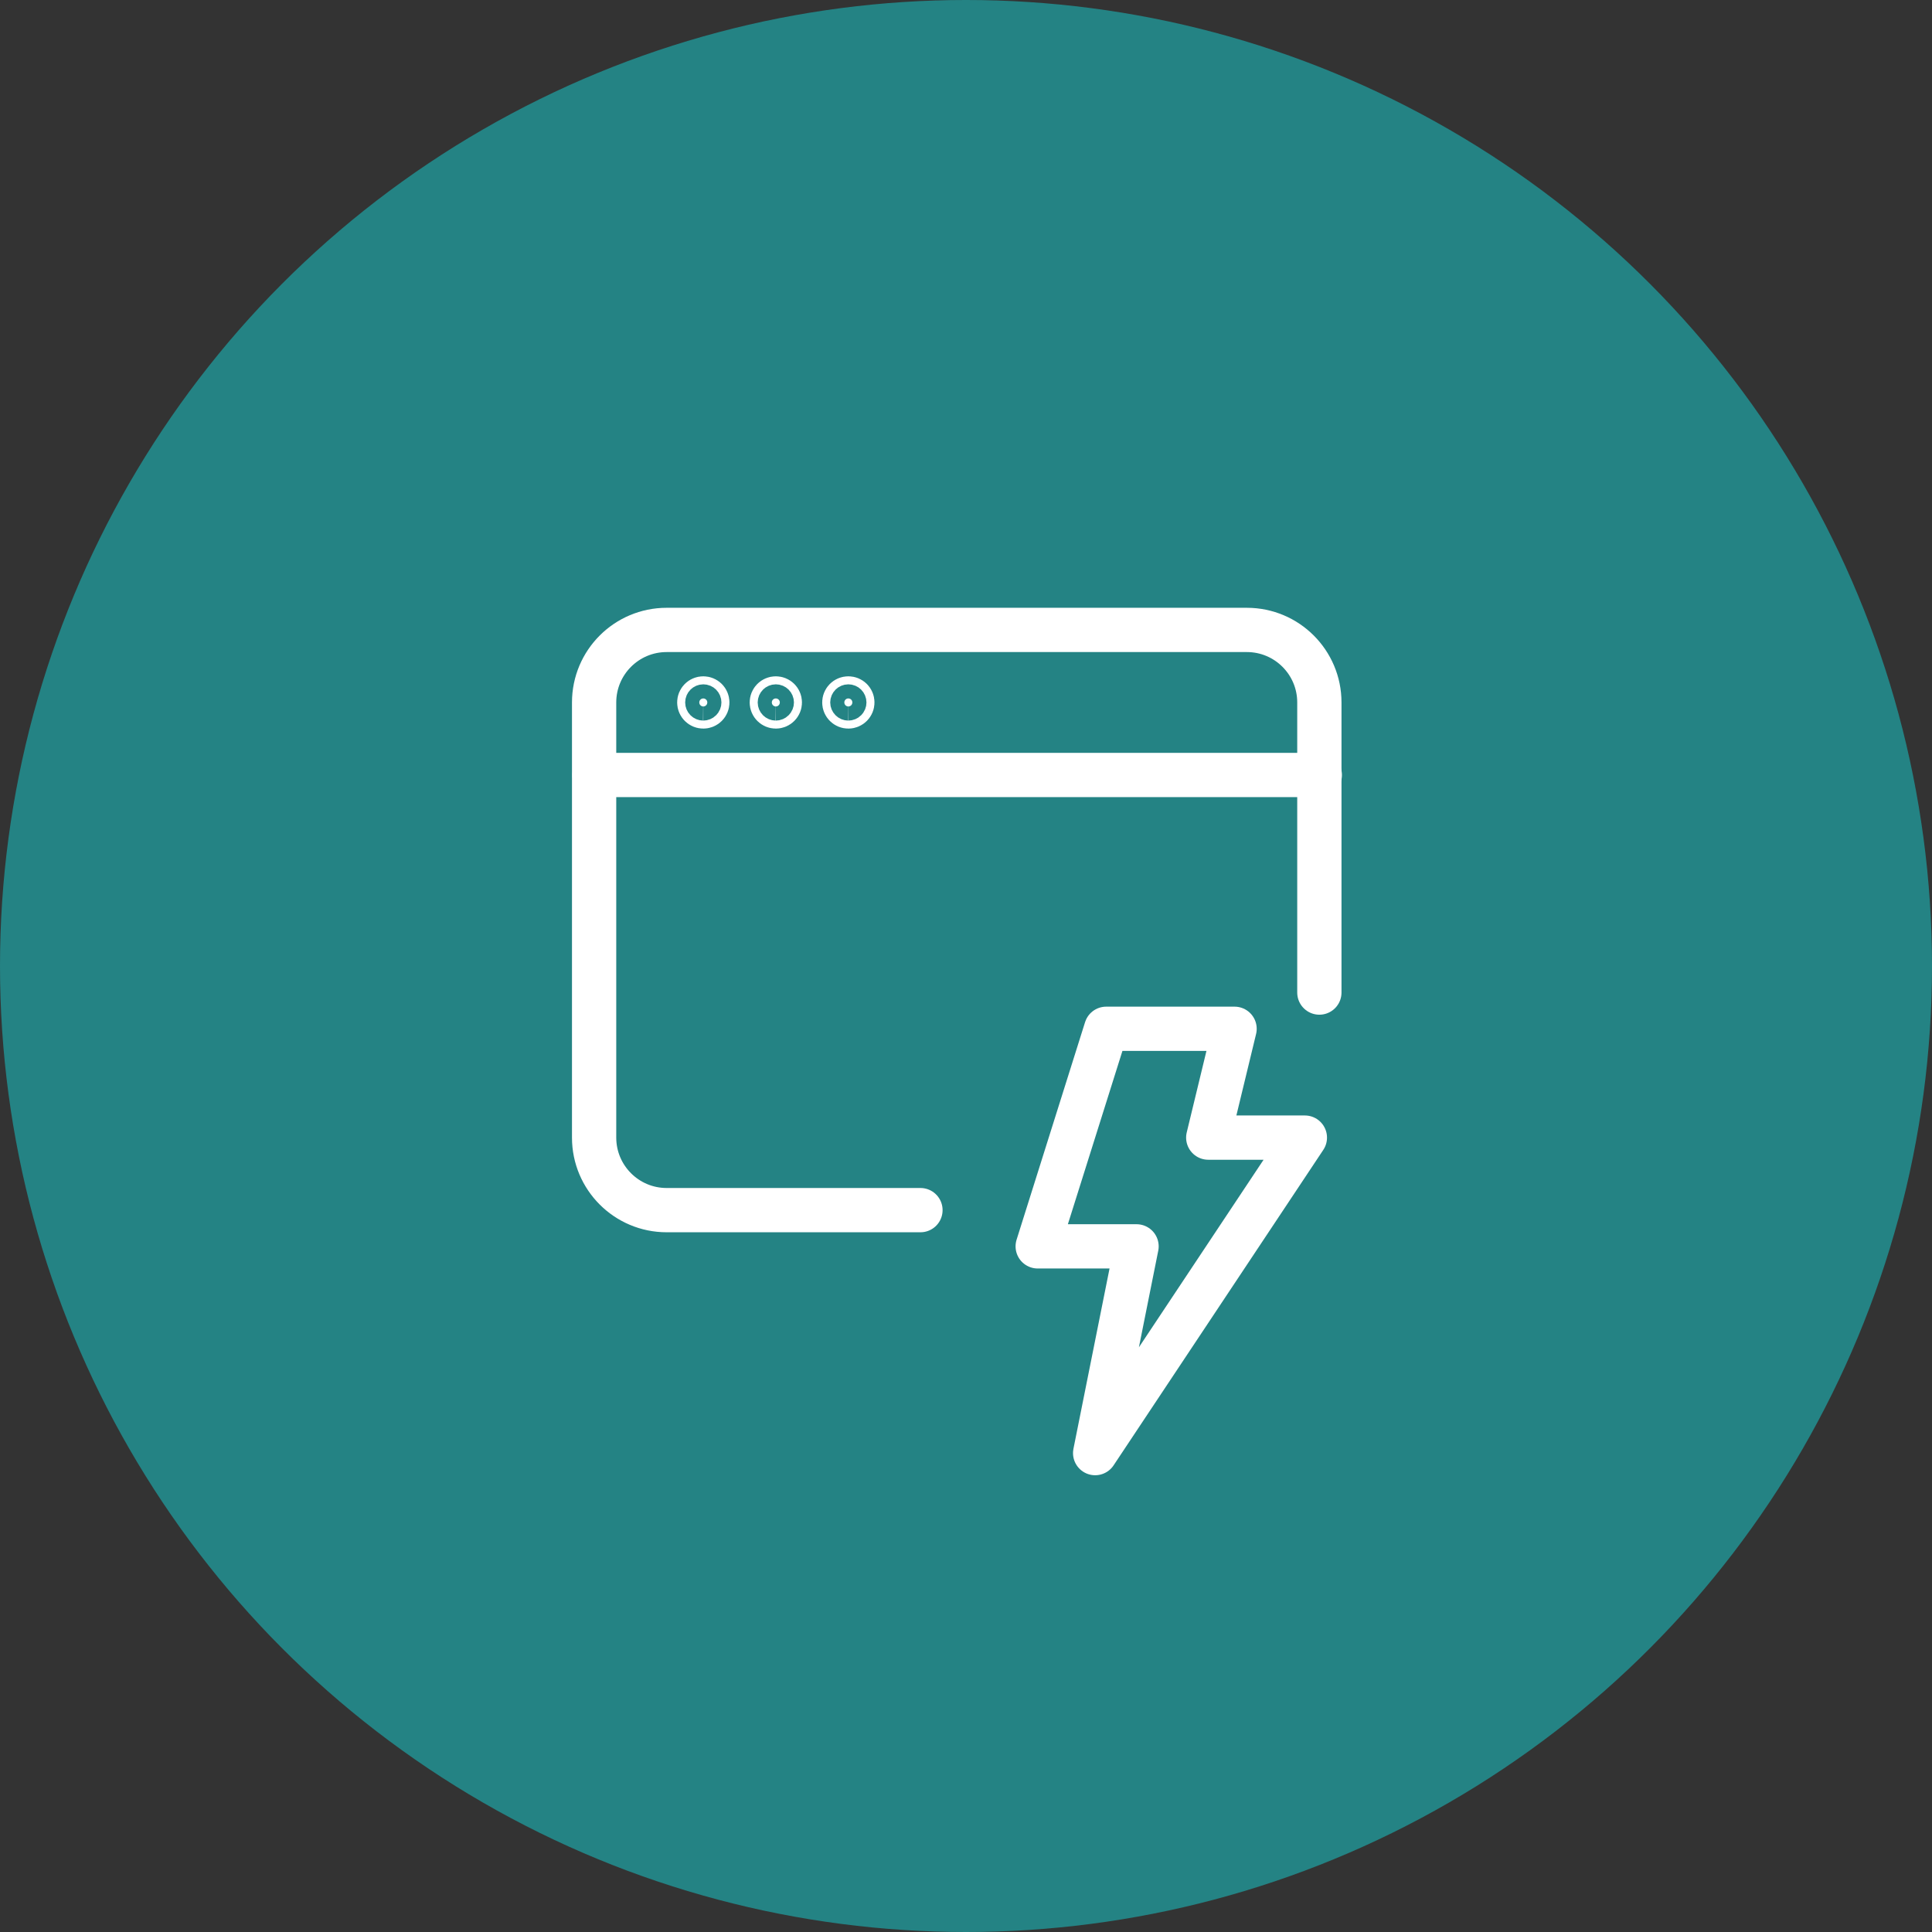
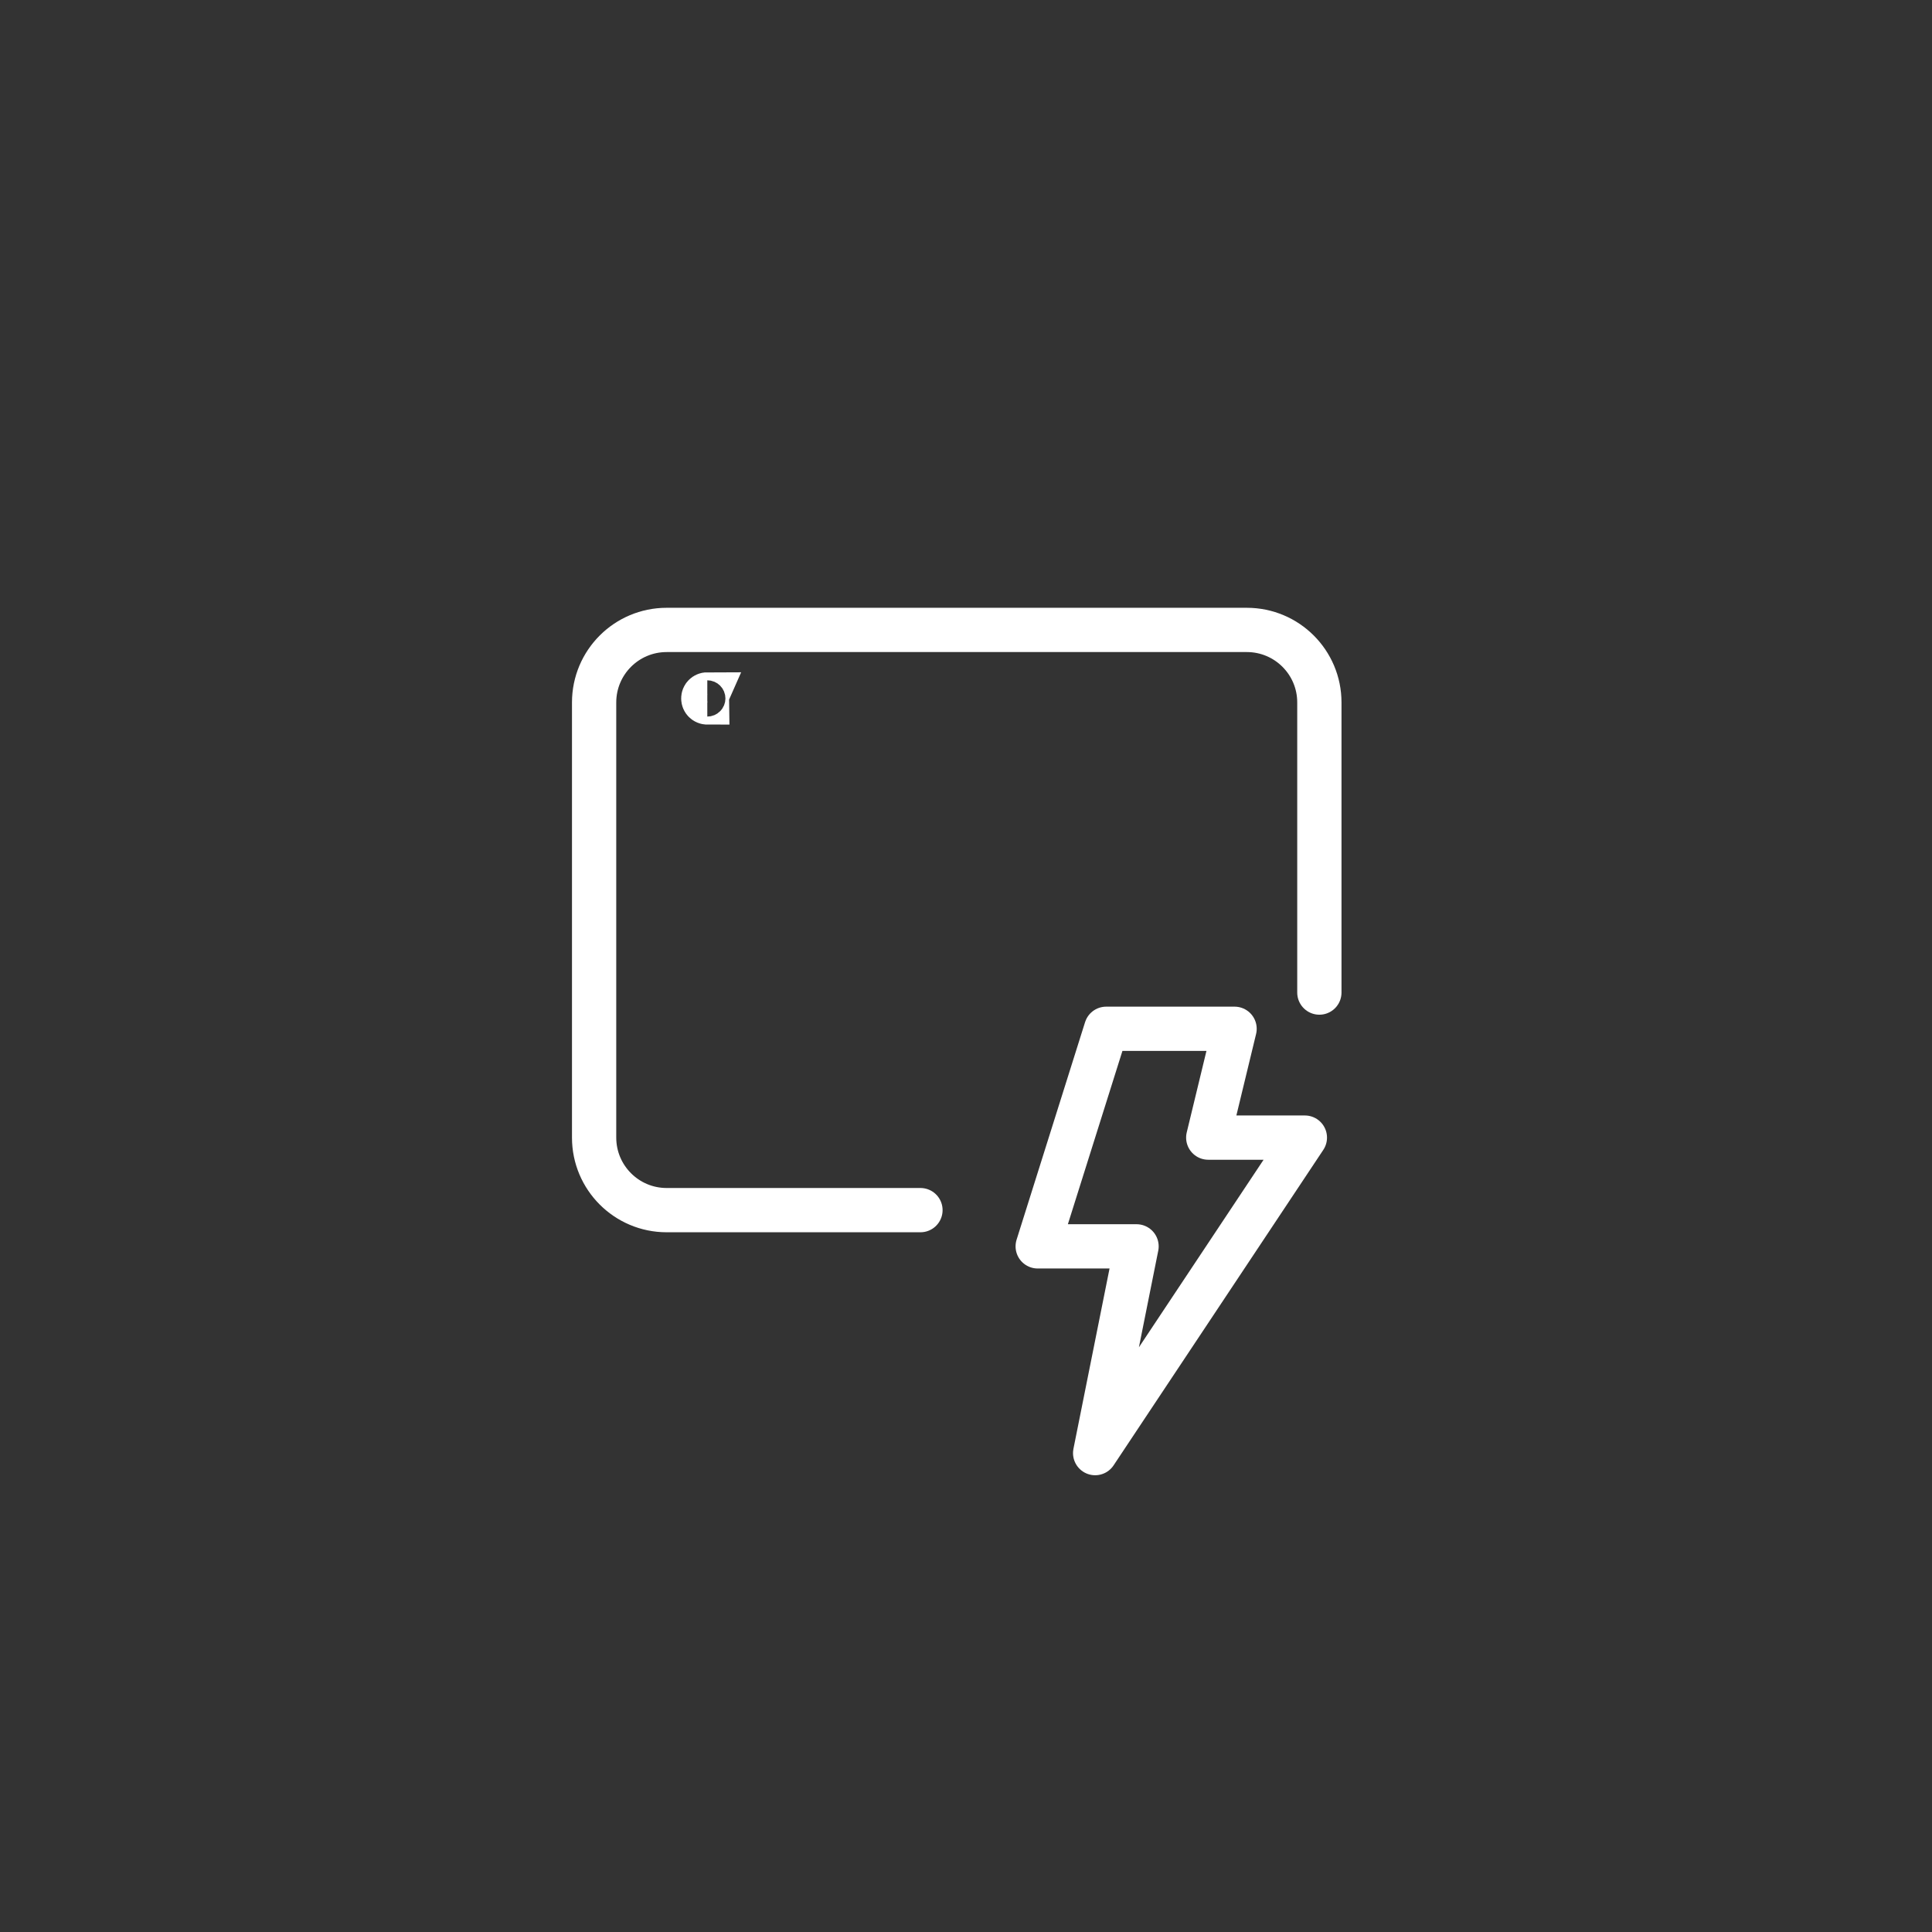
<svg xmlns="http://www.w3.org/2000/svg" version="1.1" id="Layer_1" x="0px" y="0px" width="80px" height="80px" viewBox="0 0 80 80" xml:space="preserve">
  <rect x="0" y="0" width="80" height="80" fill="#333333" stroke="none" />
-   <circle fill="#248384" cx="40" cy="40" r="40" />
-   <path fill="none" stroke="#FFFFFF" stroke-width="1.833" stroke-linecap="round" stroke-linejoin="round" d="M24.618,32.091h30.032  " />
  <path fill="none" stroke="#FFFFFF" stroke-width="1.833" stroke-linecap="round" stroke-linejoin="round" d="M38.114,50.109H27.604  c-1.658,0-3.003-1.346-3.003-3.003V29.087c0-1.659,1.345-3.003,3.003-3.003h24.025c1.659,0,3.003,1.344,3.003,3.003V41.1" />
  <path fill="none" stroke="#FFFFFF" stroke-width="1.833" stroke-linejoin="round" d="M45.805,42.6h5.316l-1.09,4.506h4.001  L45.348,60.17l1.714-8.561h-4.093L45.805,42.6z" />
-   <path fill="#FFFFFF" stroke="#FFFFFF" stroke-width="1.833" d="M29.288,29.087c0,0.092-0.075,0.166-0.166,0.166  c-0.091,0-0.166-0.074-0.166-0.166c0-0.092,0.073-0.166,0.166-0.166C29.215,28.922,29.288,28.995,29.288,29.087z" />
-   <path fill="#FFFFFF" stroke="#FFFFFF" stroke-width="1.833" d="M32.291,29.087c0,0.092-0.075,0.166-0.166,0.166  c-0.091,0-0.166-0.074-0.166-0.166c0-0.092,0.073-0.166,0.166-0.166C32.218,28.922,32.291,28.995,32.291,29.087z" />
-   <path fill="#FFFFFF" stroke="#FFFFFF" stroke-width="1.833" d="M35.294,29.087c0,0.092-0.075,0.166-0.166,0.166  c-0.091,0-0.166-0.074-0.166-0.166c0-0.092,0.073-0.166,0.166-0.166C35.222,28.922,35.294,28.995,35.294,29.087z" />
+   <path fill="#FFFFFF" stroke="#FFFFFF" stroke-width="1.833" d="M29.288,29.087c-0.091,0-0.166-0.074-0.166-0.166c0-0.092,0.073-0.166,0.166-0.166C29.215,28.922,29.288,28.995,29.288,29.087z" />
</svg>